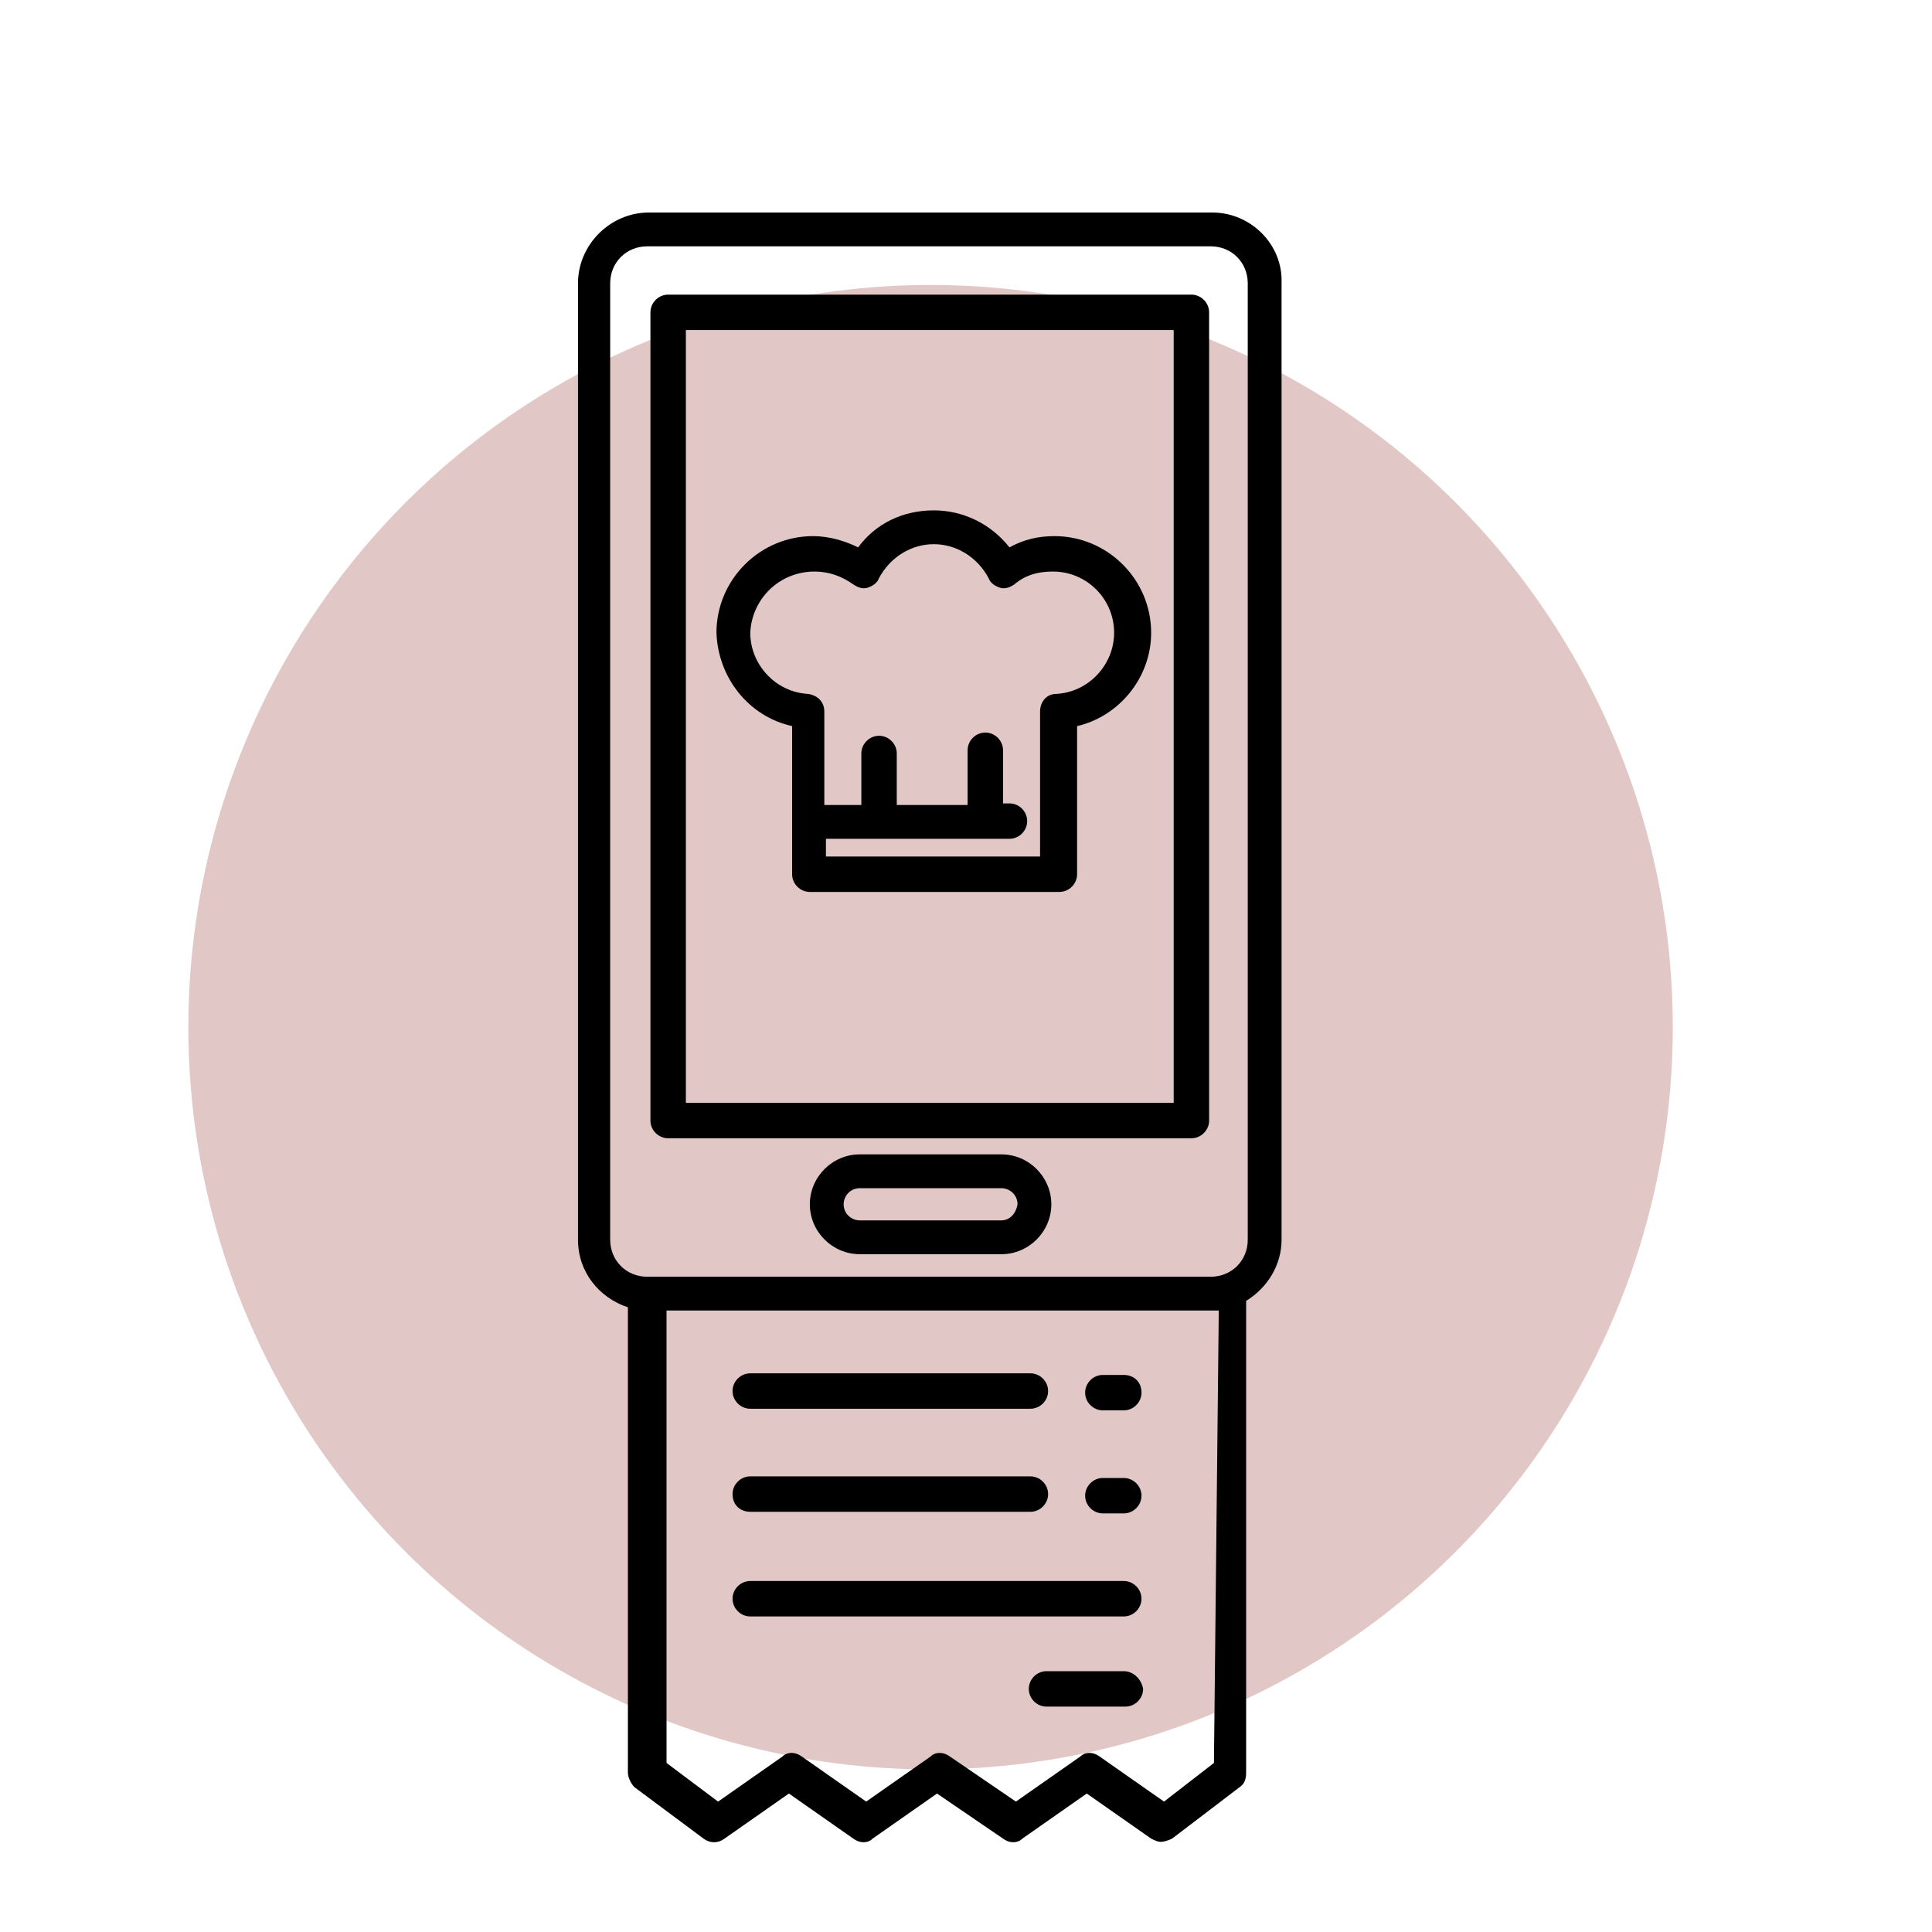
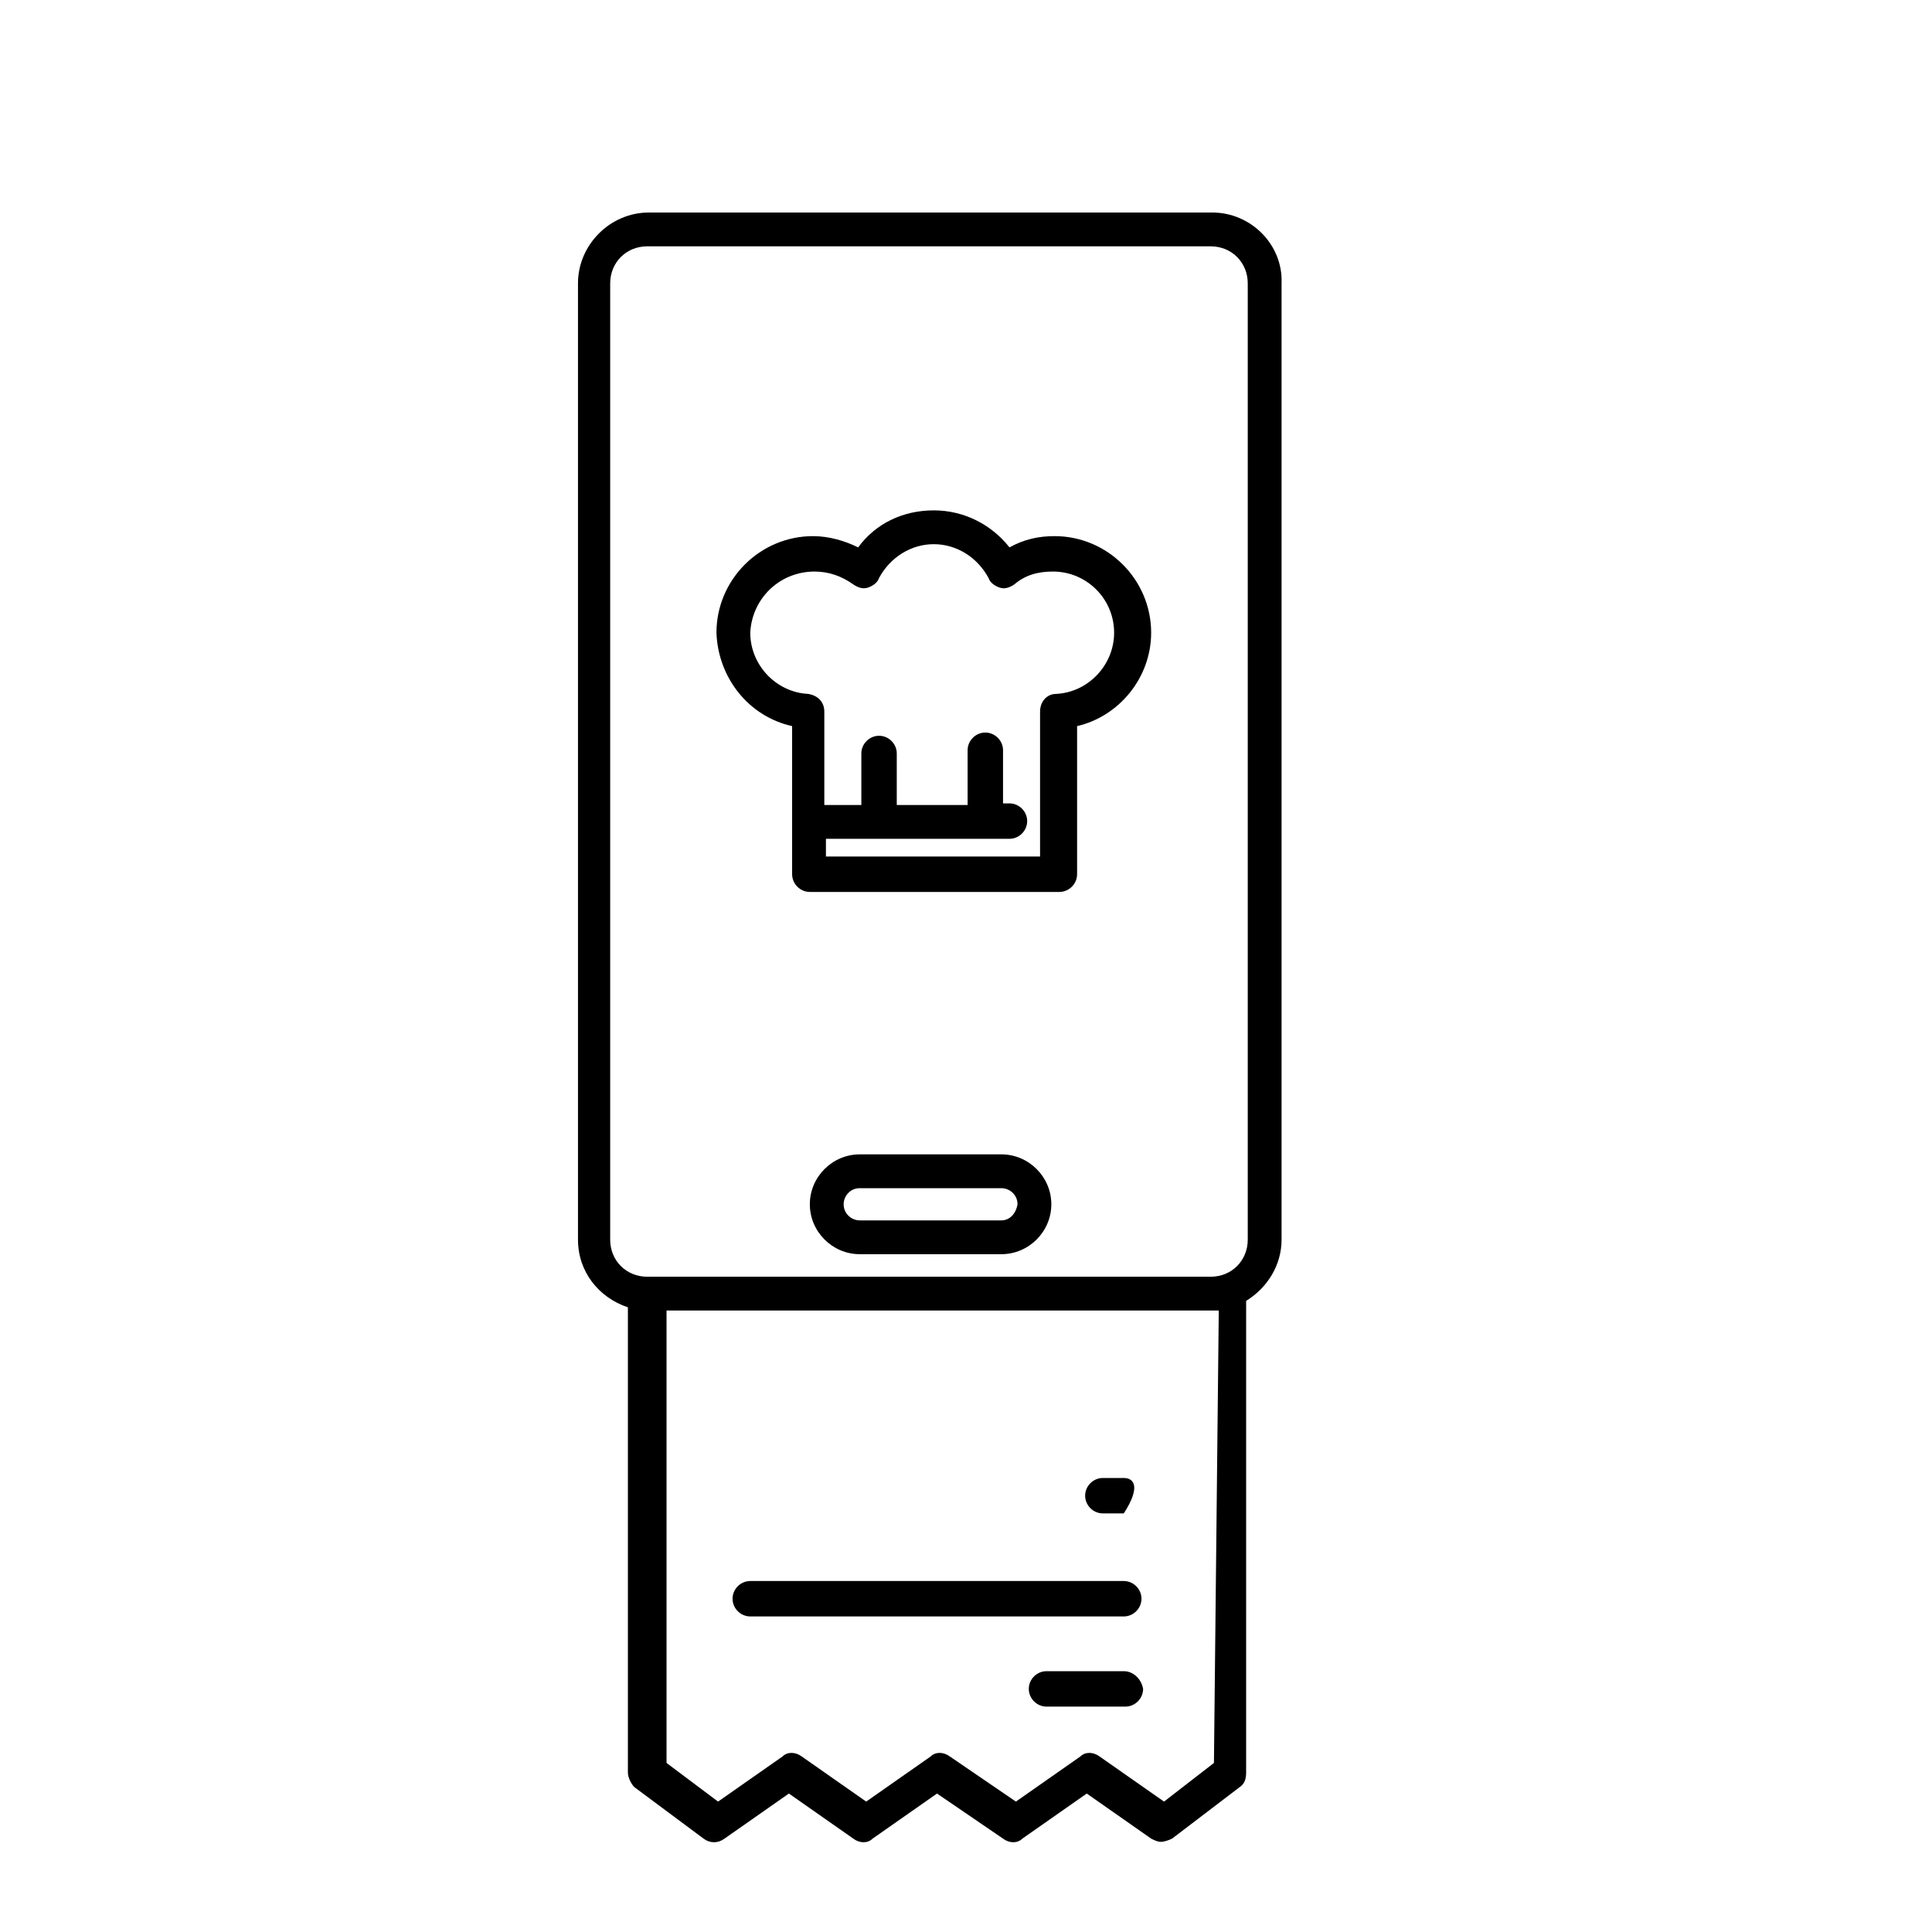
<svg xmlns="http://www.w3.org/2000/svg" id="Layer_1" x="0px" y="0px" viewBox="0 0 120 120" style="enable-background:new 0 0 120 120;" xml:space="preserve">
  <style type="text/css"> .st0{fill-rule:evenodd;clip-rule:evenodd;fill:#E2C7C7;} </style>
-   <circle class="st0" cx="57.8" cy="63.8" r="46.1" />
  <g>
-     <path d="M46.6,87.5h17.4c0.6,0,1.1-0.5,1.1-1.1c0-0.6-0.5-1.1-1.1-1.1H46.6c-0.6,0-1.1,0.5-1.1,1.1C45.5,87,46,87.5,46.6,87.5z" />
-     <path d="M69.8,85.4h-1.3c-0.6,0-1.1,0.5-1.1,1.1c0,0.6,0.5,1.1,1.1,1.1h1.3c0.6,0,1.1-0.5,1.1-1.1C70.9,85.8,70.4,85.4,69.8,85.4z" />
-     <path d="M46.6,93.9h17.4c0.6,0,1.1-0.5,1.1-1.1c0-0.6-0.5-1.1-1.1-1.1H46.6c-0.6,0-1.1,0.5-1.1,1.1C45.5,93.5,46,93.9,46.6,93.9z" />
-     <path d="M69.8,91.8h-1.3c-0.6,0-1.1,0.5-1.1,1.1c0,0.6,0.5,1.1,1.1,1.1h1.3c0.6,0,1.1-0.5,1.1-1.1C70.9,92.3,70.4,91.8,69.8,91.8z" />
+     <path d="M69.8,91.8h-1.3c-0.6,0-1.1,0.5-1.1,1.1c0,0.6,0.5,1.1,1.1,1.1h1.3C70.9,92.3,70.4,91.8,69.8,91.8z" />
    <path d="M69.8,103.8H65c-0.6,0-1.1,0.5-1.1,1.1c0,0.6,0.5,1.1,1.1,1.1h4.9c0.6,0,1.1-0.5,1.1-1.1C70.9,104.3,70.4,103.8,69.8,103.8 z" />
    <path d="M69.8,98.2H46.6c-0.6,0-1.1,0.5-1.1,1.1c0,0.6,0.5,1.1,1.1,1.1h23.2c0.6,0,1.1-0.5,1.1-1.1C70.9,98.7,70.4,98.2,69.8,98.2z " />
    <path d="M75.3,13.2h-35c-2.4,0-4.4,2-4.4,4.4V77c0,2,1.3,3.6,3.1,4.2v28.9c0,0.3,0.2,0.7,0.4,0.9l4.3,3.2c0.4,0.3,0.9,0.3,1.3,0 l4-2.8l4,2.8c0.4,0.3,0.9,0.3,1.2,0l4-2.8l4.1,2.8c0.4,0.3,0.9,0.3,1.2,0l4-2.8l4,2.8c0.2,0.1,0.4,0.2,0.6,0.2 c0.2,0,0.5-0.1,0.7-0.2l4.2-3.2c0.3-0.2,0.4-0.5,0.4-0.9V80.8c1.3-0.8,2.2-2.2,2.2-3.8V17.6C79.7,15.2,77.7,13.2,75.3,13.2z M75.4,109.5l-3.1,2.4l-4-2.8c-0.4-0.3-0.9-0.3-1.2,0l-4,2.8l-4.1-2.8c-0.4-0.3-0.9-0.3-1.2,0l-4,2.8l-4-2.8 c-0.4-0.3-0.9-0.3-1.2,0l-4,2.8l-3.2-2.4V81.4h34.2c0,0,0.1,0,0.1,0L75.4,109.5L75.4,109.5z M77.5,77c0,1.3-1,2.3-2.3,2.3h-35 c-1.3,0-2.3-1-2.3-2.3V17.6c0-1.3,1-2.3,2.3-2.3h35c1.3,0,2.3,1,2.3,2.3V77z" />
-     <path d="M74,18.3H41.5c-0.6,0-1.1,0.5-1.1,1.1v50.2c0,0.6,0.5,1.1,1.1,1.1H74c0.6,0,1.1-0.5,1.1-1.1V19.4 C75.1,18.8,74.6,18.3,74,18.3z M72.9,68.5H42.6v-48h30.3V68.5z" />
    <path d="M62.2,71.7h-8.8c-1.7,0-3.1,1.4-3.1,3.1s1.4,3.1,3.1,3.1h8.8c1.7,0,3.1-1.4,3.1-3.1S63.9,71.7,62.2,71.7z M62.2,75.8h-8.8 c-0.5,0-1-0.4-1-1c0-0.5,0.4-1,1-1h8.8c0.5,0,1,0.4,1,1C63.1,75.4,62.7,75.8,62.2,75.8z" />
    <path d="M49.2,45.1v9.2c0,0.6,0.5,1.1,1.1,1.1h15.5c0.6,0,1.1-0.5,1.1-1.1v-9.2c2.6-0.6,4.6-3,4.6-5.8c0-3.3-2.7-6-6-6 c-1,0-1.9,0.2-2.8,0.7c-1.1-1.4-2.8-2.3-4.7-2.3c-1.9,0-3.6,0.8-4.7,2.3c-0.8-0.4-1.8-0.7-2.8-0.7c-3.3,0-6,2.7-6,6 C44.6,42.1,46.5,44.5,49.2,45.1z M50.6,35.5c0.9,0,1.7,0.3,2.4,0.8c0.3,0.2,0.6,0.3,0.9,0.2c0.3-0.1,0.6-0.3,0.7-0.6 c0.7-1.3,2-2.1,3.4-2.1c1.4,0,2.7,0.8,3.4,2.1c0.1,0.3,0.4,0.5,0.7,0.6c0.3,0.1,0.6,0,0.9-0.2c0.7-0.6,1.5-0.8,2.4-0.8 c2.1,0,3.8,1.7,3.8,3.8c0,2-1.6,3.7-3.6,3.8c-0.6,0-1,0.5-1,1.1v9H51.3v-1.1h11.4c0.6,0,1.1-0.5,1.1-1.1c0-0.6-0.5-1.1-1.1-1.1 h-0.4v-3.3c0-0.6-0.5-1.1-1.1-1.1s-1.1,0.5-1.1,1.1V50h-4.4v-3.2c0-0.6-0.5-1.1-1.1-1.1c-0.6,0-1.1,0.5-1.1,1.1V50h-2.3v-5.8 c0-0.6-0.4-1-1-1.1c-2-0.1-3.6-1.8-3.6-3.8C46.7,37.2,48.4,35.5,50.6,35.5z" />
  </g>
</svg>